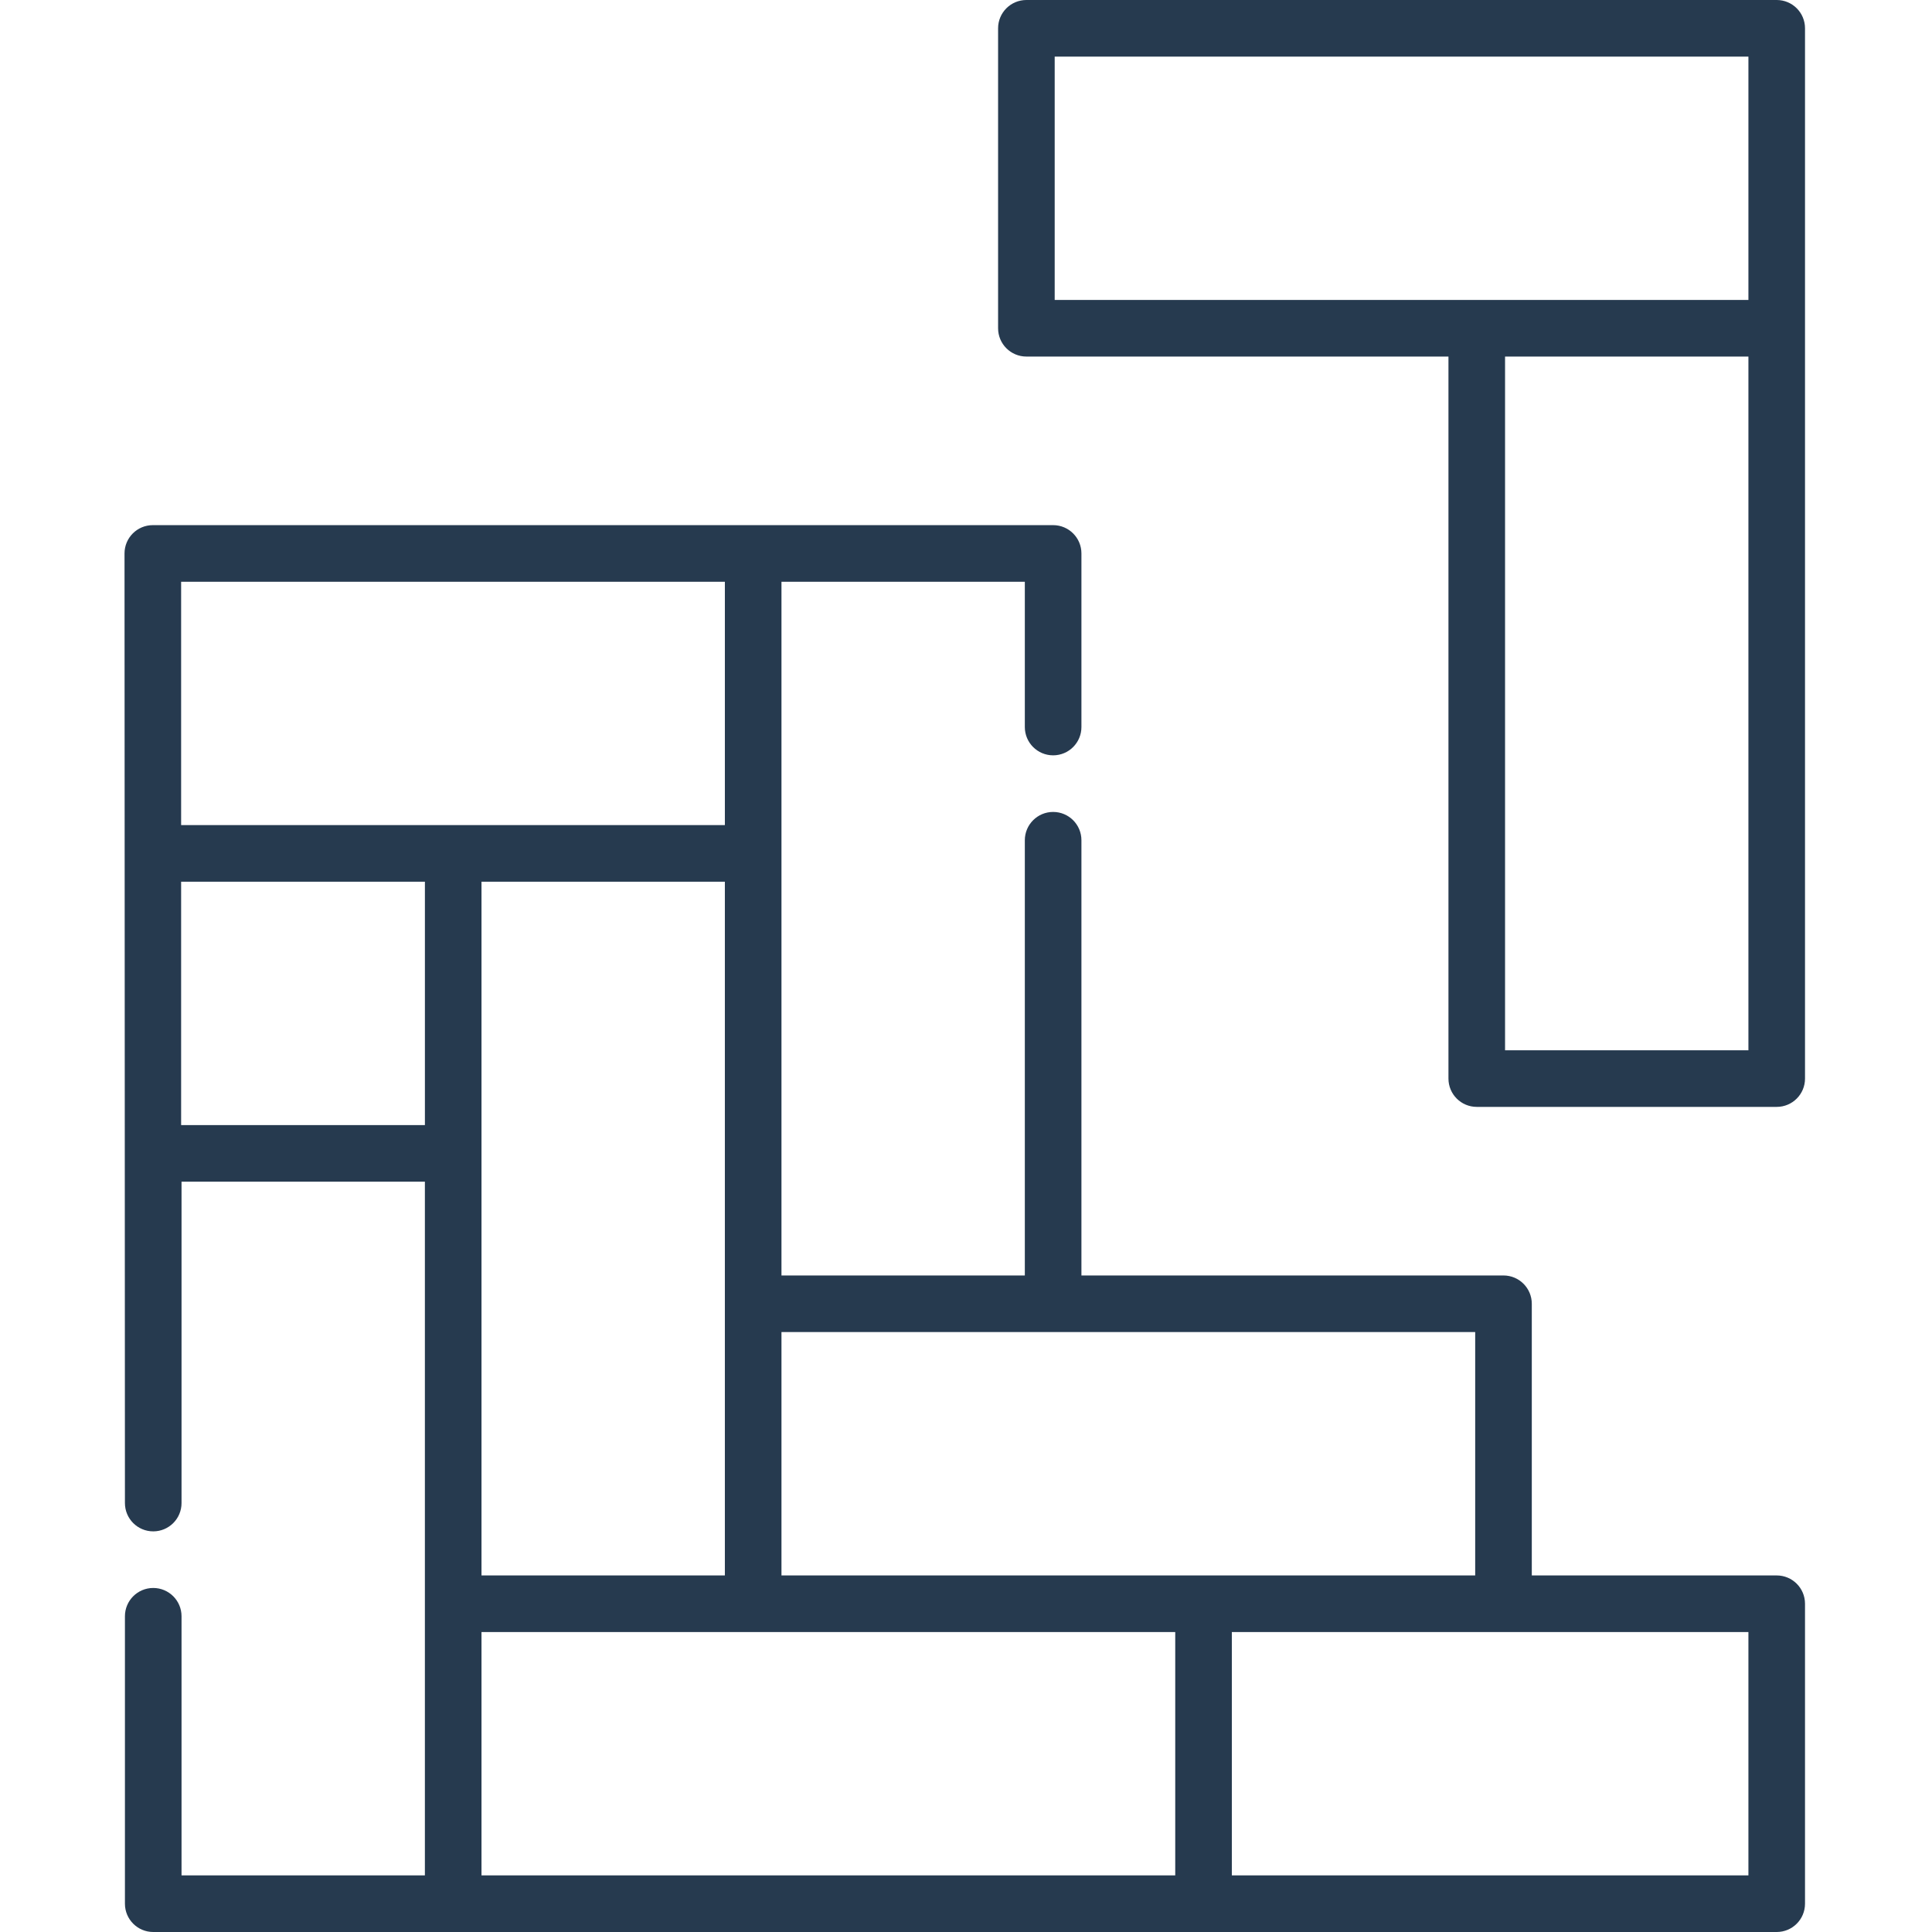
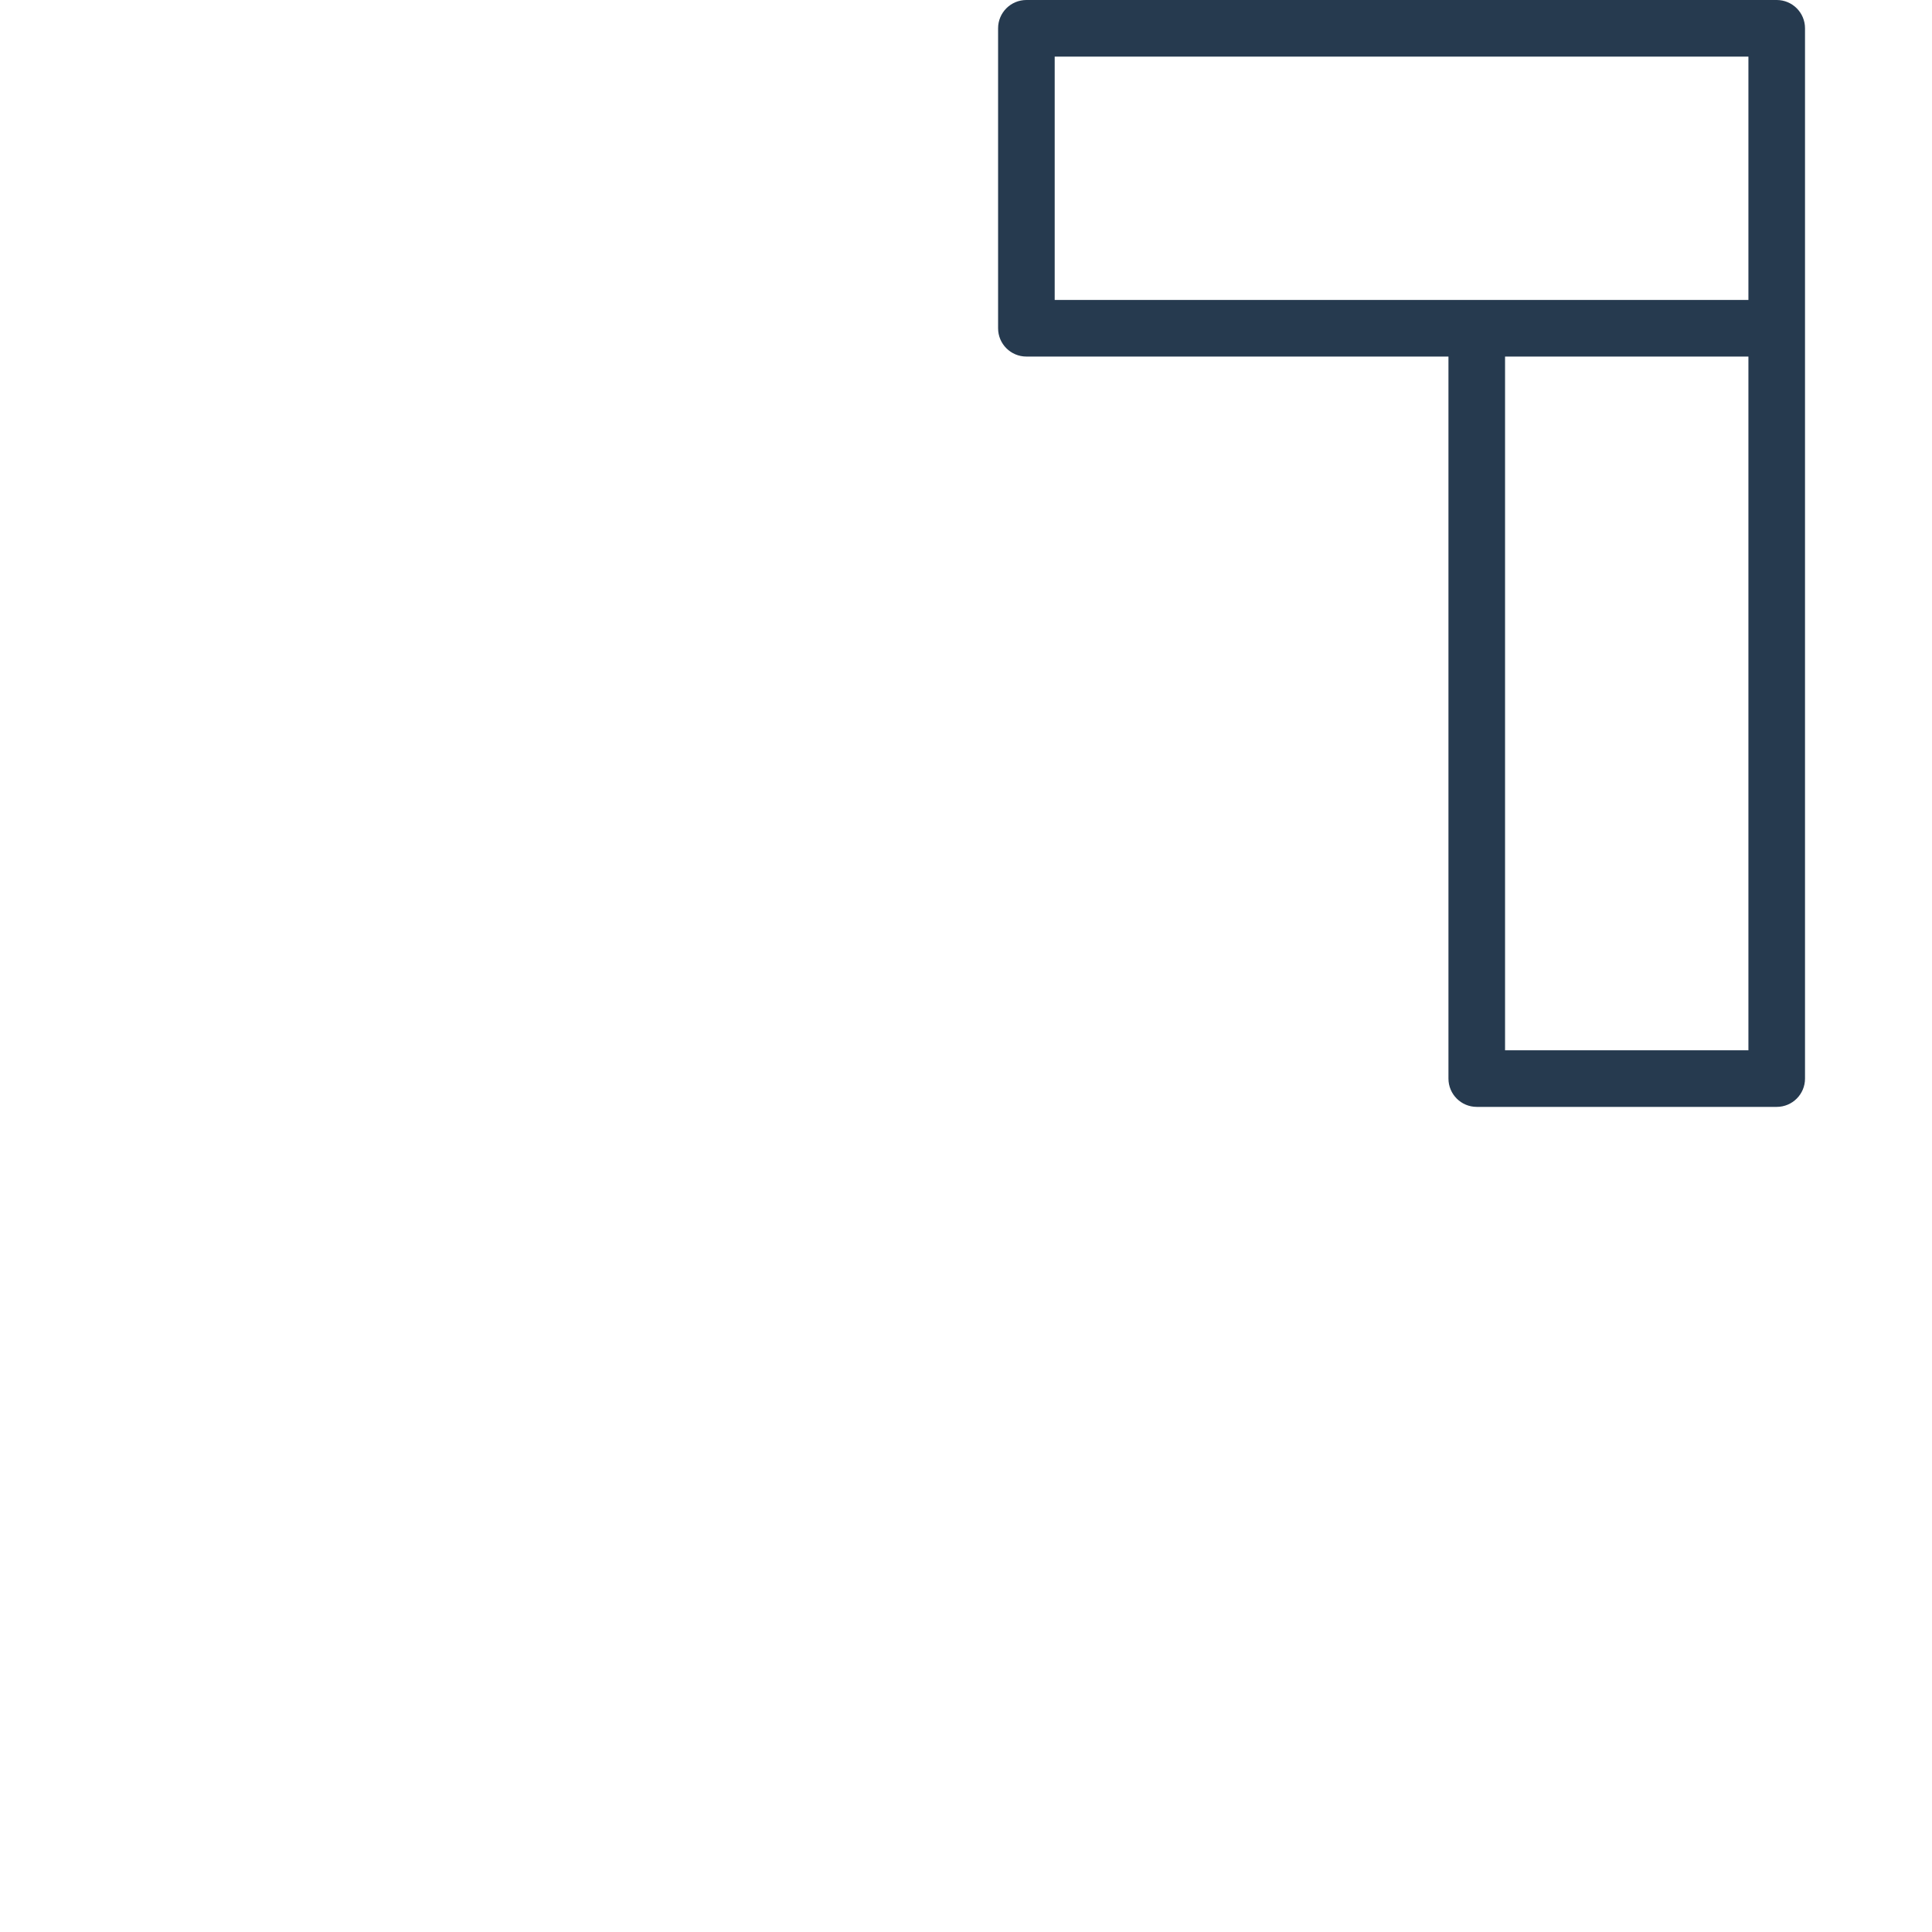
<svg xmlns="http://www.w3.org/2000/svg" height="512px" viewBox="-33 0 512 512" width="512px">
-   <path d="m437.848 417.508h-64.906v-71.996c0-4.141-3.359-7.5-7.5-7.5h-111.852v-115.34c0-4.141-3.355-7.5-7.5-7.5-4.141 0-7.5 3.359-7.5 7.5v115.34h-64.492v-183.844h64.492v38.504c0 4.141 3.359 7.5 7.5 7.5 4.145 0 7.5-3.359 7.5-7.5v-46.004c0-4.145-3.355-7.5-7.5-7.5h-238.59c-4.145 0-7.5 3.355-7.5 7.5.004 7.086.098 220.062.109 251.66 0 4.145 3.359 7.5 7.5 7.5 4.145 0 7.5-3.355 7.5-7.5v-85.172h64.492v183.844h-64.492v-68.672c0-4.145-3.355-7.5-7.5-7.5-4.141 0-7.5 3.355-7.5 7.5v76.172c0 4.145 3.359 7.5 7.5 7.5h430.238c4.145 0 7.5-3.355 7.5-7.5v-79.492c0-4.145-3.355-7.5-7.5-7.5zm-79.906-64.496v64.496h-183.844v-64.496zm-263.34 64.496v-183.844h64.496v183.844zm-79.602-263.34h144.098v64.496h-144.098zm0 143.988v-64.492h64.605v64.492zm79.602 134.352h183.848v64.492h-183.848zm335.746 64.492h-136.898v-64.492h136.898zm0 0" fill="#263a4f" />
  <path d="m437.848 0h-198.844c-4.141 0-7.5 3.355-7.5 7.5v79.492c0 4.145 3.359 7.5 7.5 7.5h111.852v191.344c0 4.145 3.355 7.5 7.5 7.5h79.492c4.145 0 7.5-3.355 7.5-7.5v-278.336c0-4.145-3.355-7.5-7.5-7.5zm-191.344 15h183.844v64.492h-183.844zm183.844 263.336h-64.492v-183.844h64.492zm0 0" fill="#263a4f" />
</svg>